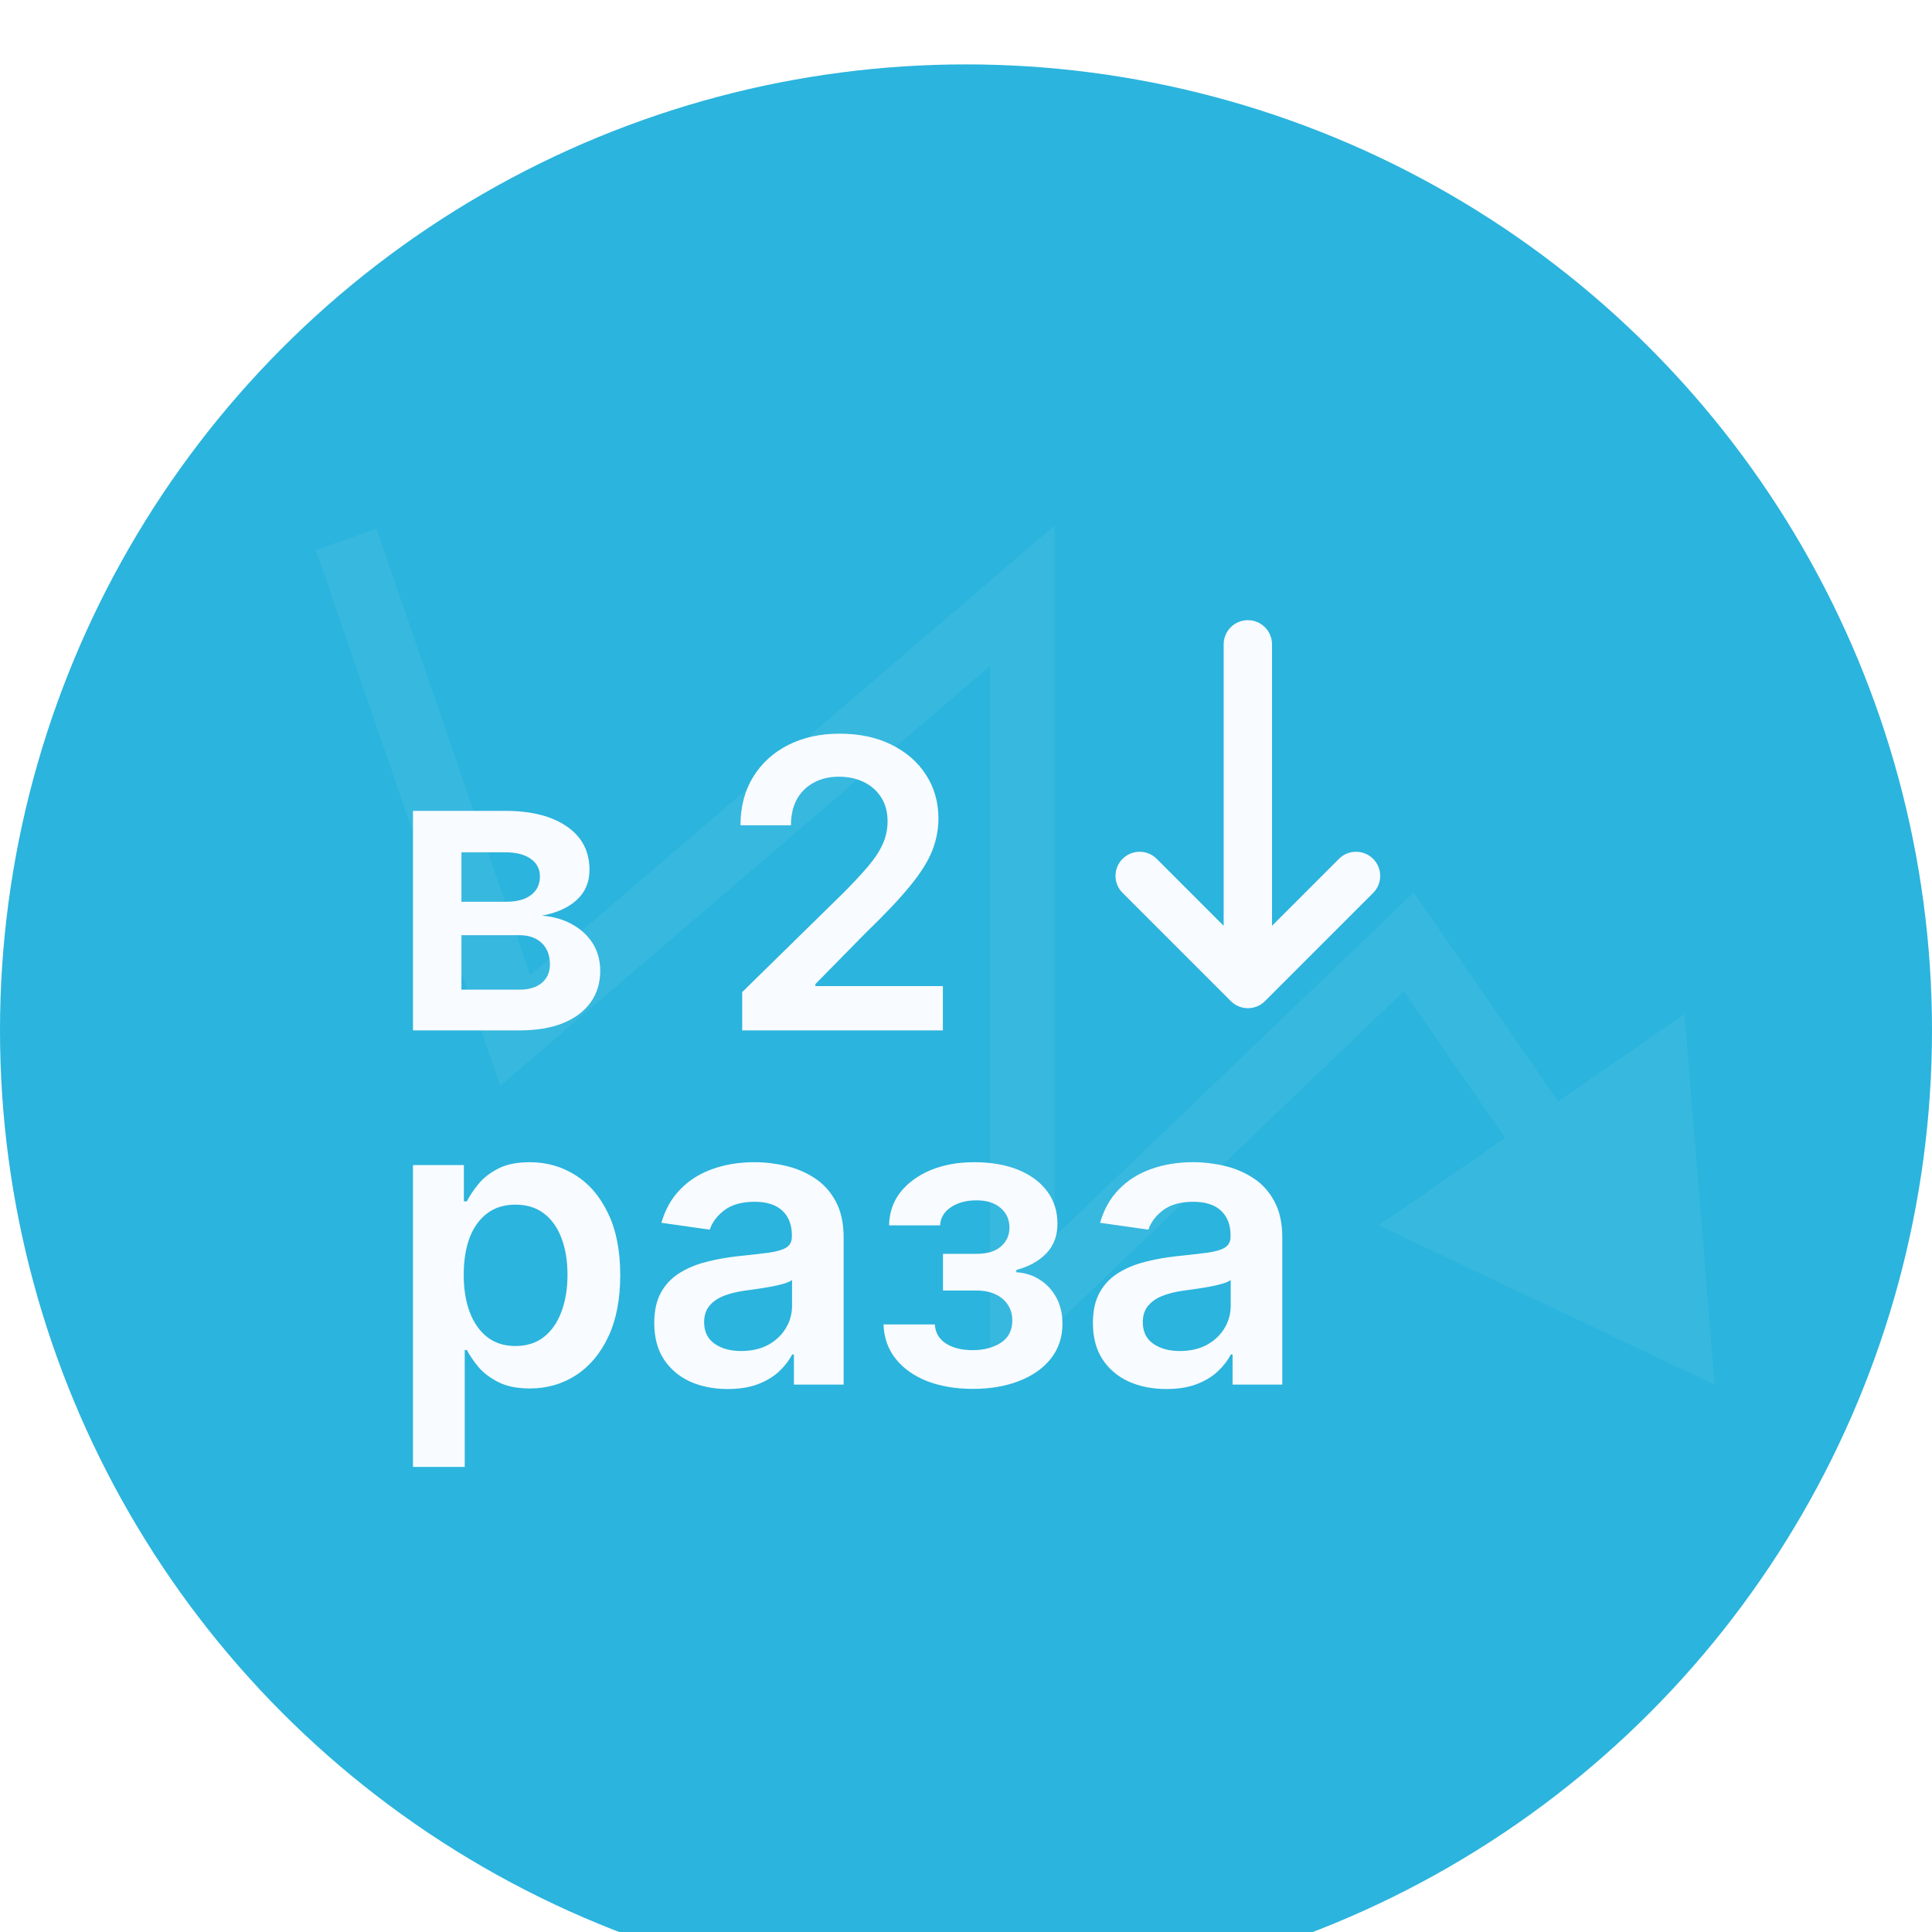
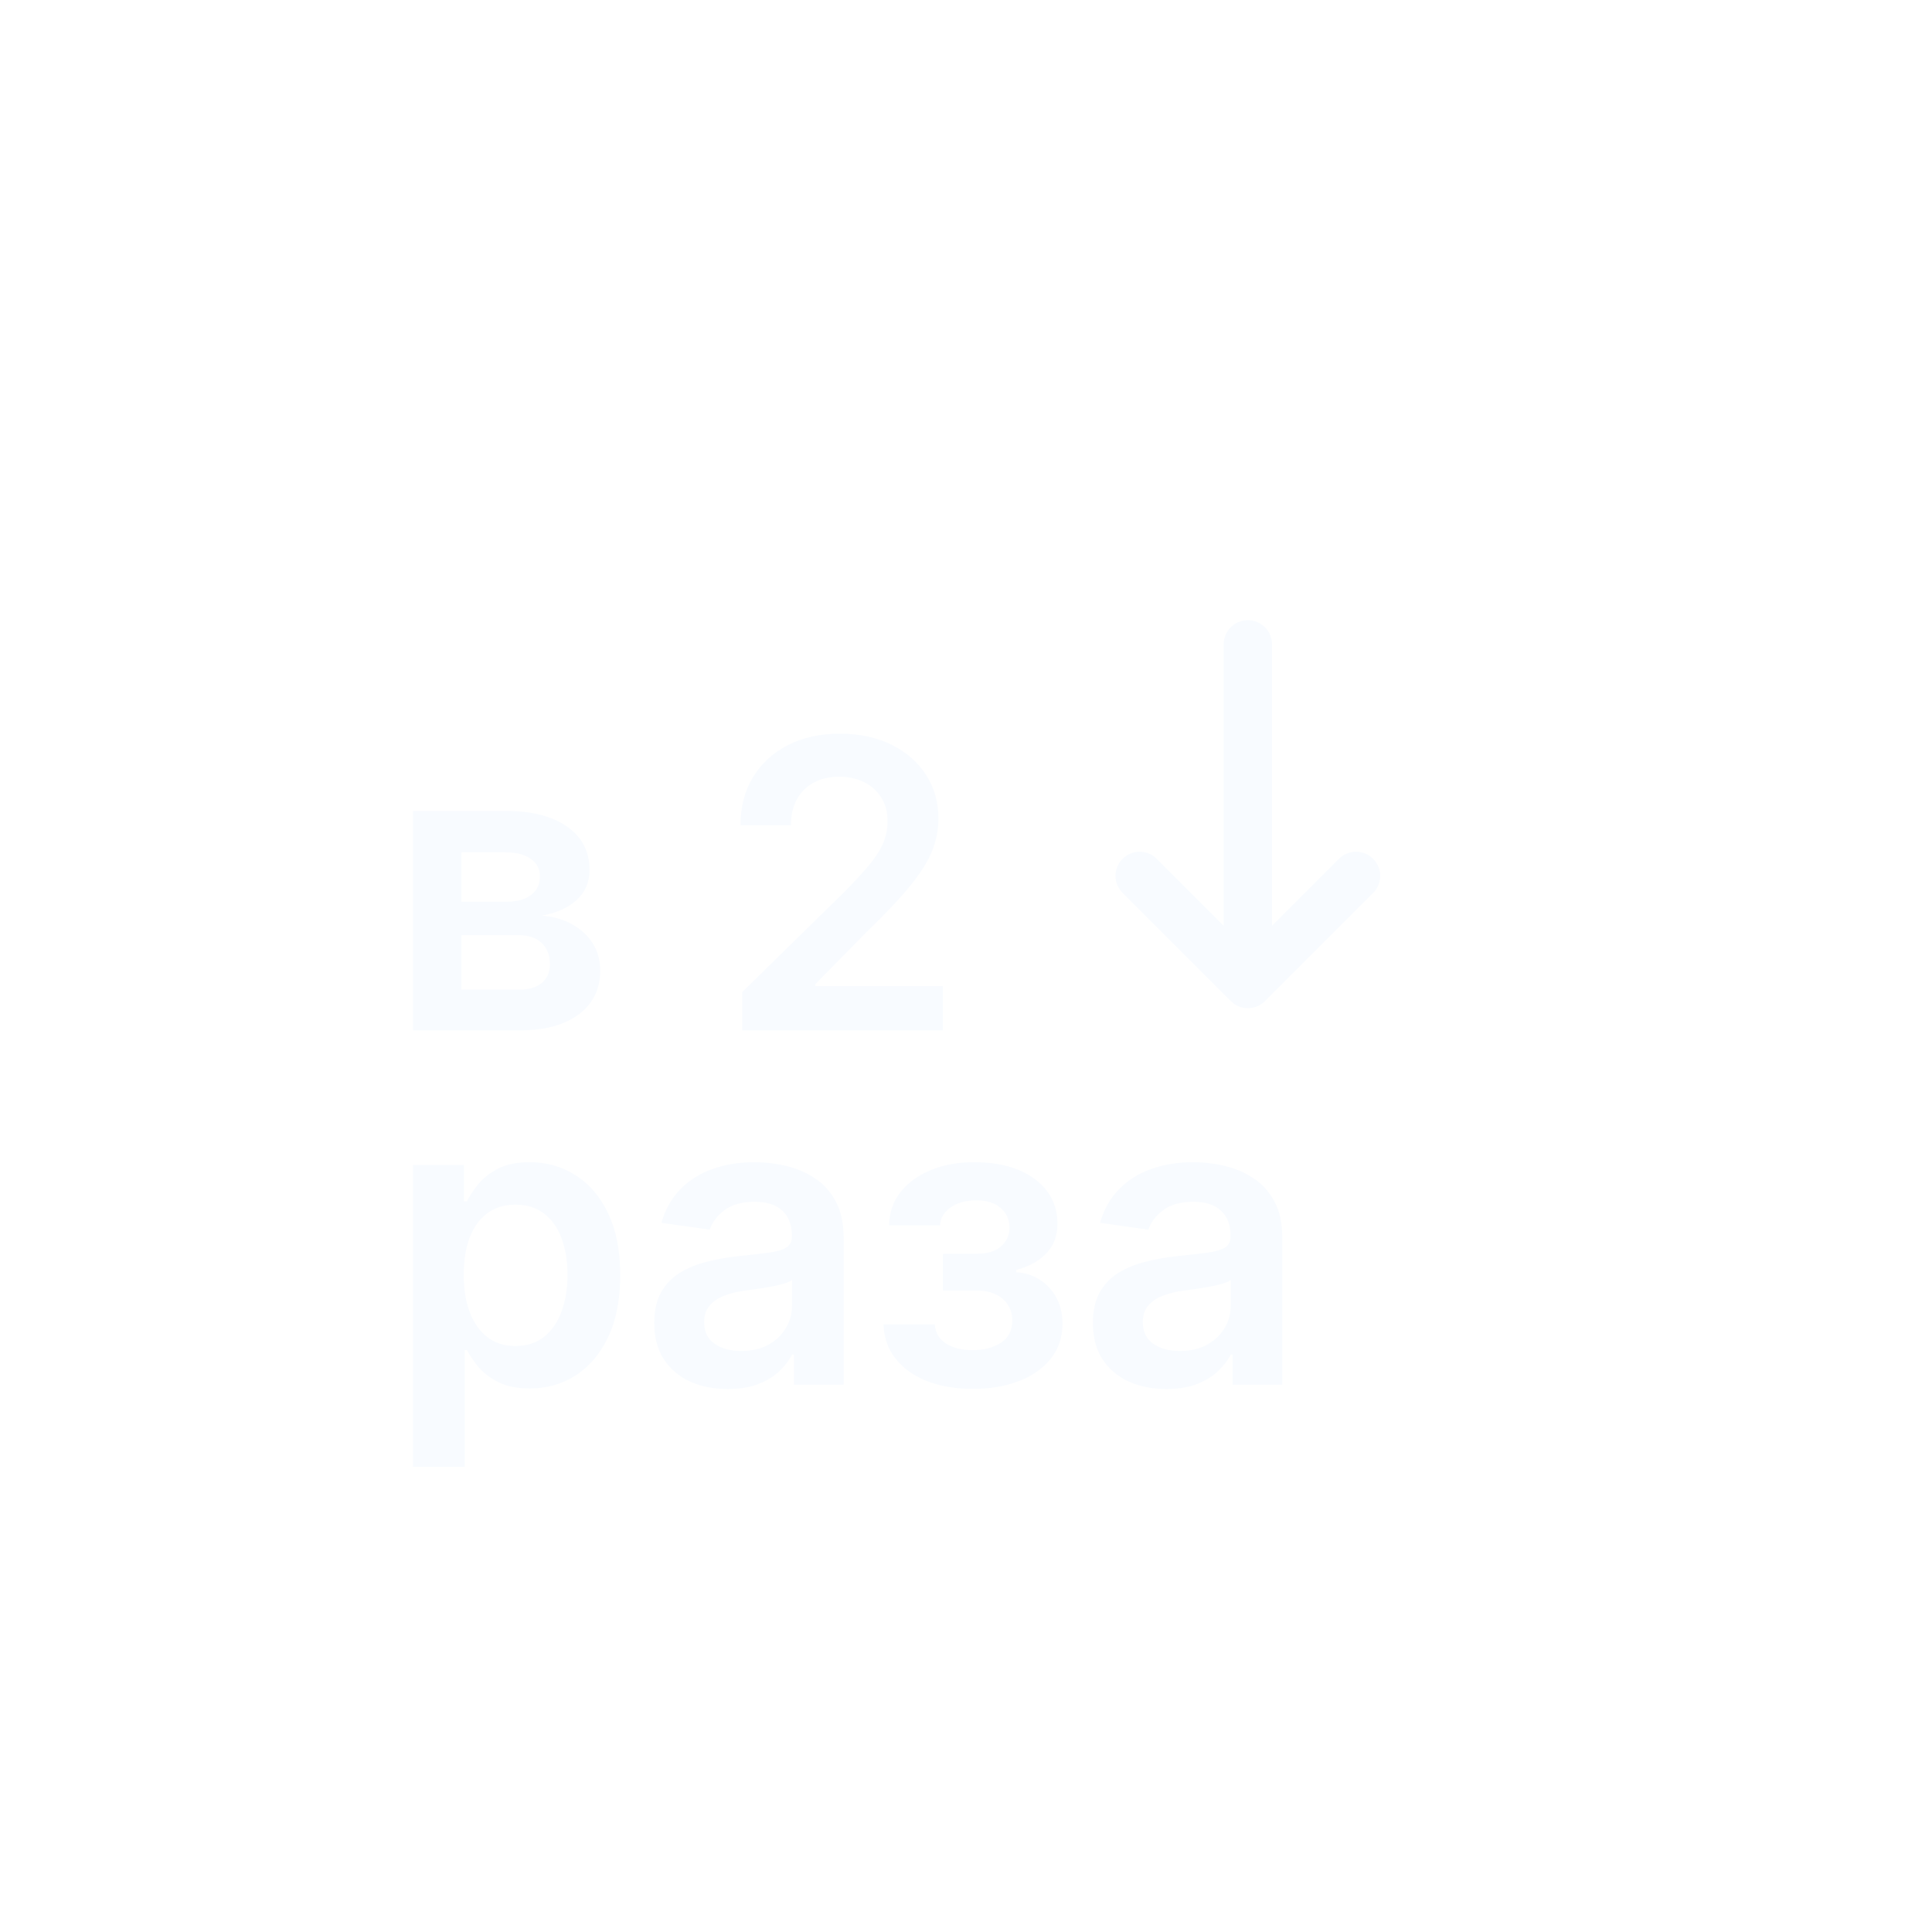
<svg xmlns="http://www.w3.org/2000/svg" width="120" height="120" viewBox="0 0 120 120" fill="none">
  <g filter="url(#filter0_i_1_4292)">
-     <circle cx="60" cy="60" r="60" fill="#2BB4DD" />
-   </g>
+     </g>
  <mask id="mask0_1_4292" style="mask-type:alpha" maskUnits="userSpaceOnUse" x="0" y="0" width="120" height="120">
    <circle cx="60" cy="60" r="60" transform="matrix(1 0 0 -1 0 120)" fill="#16A1C4" />
  </mask>
  <g mask="url(#mask0_1_4292)">
-     <path d="M32 64L33.302 65.519L31.067 67.434L30.109 64.651L32 64ZM63.5 37L62.198 35.481L65.5 32.652V37H63.5ZM63.5 81.5L64.884 82.944L61.5 86.187V81.5H63.5ZM87.5 58.5L86.116 57.056L87.811 55.432L89.145 57.363L87.5 58.5ZM106.5 86L85.631 76.109L104.631 62.982L106.5 86ZM21.5 33.5L23.391 32.849L33.891 63.349L32 64L30.109 64.651L19.609 34.151L21.5 33.5ZM32 64L30.698 62.481L62.198 35.481L63.5 37L64.802 38.519L33.302 65.519L32 64ZM63.5 37H65.5V81.5H63.5H61.5V37H63.5ZM63.5 81.5L62.116 80.056L86.116 57.056L87.5 58.5L88.884 59.944L64.884 82.944L63.5 81.5ZM87.5 58.5L89.145 57.363L97.914 70.054L96.268 71.191L94.623 72.328L85.855 59.637L87.5 58.5Z" fill="white" fill-opacity="0.06" />
-   </g>
+     </g>
  <path d="M25.651 64V50.364H31.378C32.993 50.364 34.269 50.686 35.204 51.331C36.145 51.976 36.615 52.876 36.615 54.03C36.615 54.794 36.349 55.418 35.816 55.903C35.29 56.383 34.571 56.705 33.659 56.871C34.375 56.93 35.003 57.111 35.541 57.413C36.086 57.715 36.512 58.111 36.82 58.602C37.127 59.093 37.281 59.659 37.281 60.298C37.281 61.05 37.083 61.704 36.686 62.26C36.296 62.81 35.725 63.239 34.973 63.547C34.227 63.849 33.322 64 32.256 64H25.651ZM28.661 61.47H32.256C32.848 61.47 33.313 61.331 33.65 61.053C33.988 60.769 34.156 60.384 34.156 59.898C34.156 59.336 33.988 58.895 33.65 58.576C33.313 58.25 32.848 58.087 32.256 58.087H28.661V61.47ZM28.661 56.01H31.44C31.878 56.01 32.253 55.948 32.567 55.824C32.881 55.693 33.12 55.513 33.286 55.282C33.452 55.045 33.535 54.764 33.535 54.439C33.535 53.971 33.342 53.604 32.958 53.338C32.579 53.071 32.052 52.938 31.378 52.938H28.661V56.01ZM46.099 64V61.621L52.411 55.433C53.015 54.823 53.518 54.282 53.92 53.808C54.323 53.335 54.625 52.876 54.826 52.432C55.027 51.988 55.128 51.515 55.128 51.012C55.128 50.438 54.998 49.946 54.737 49.538C54.477 49.124 54.119 48.804 53.663 48.579C53.207 48.354 52.69 48.242 52.109 48.242C51.512 48.242 50.988 48.366 50.538 48.615C50.088 48.857 49.739 49.204 49.49 49.653C49.248 50.103 49.127 50.639 49.127 51.26H45.993C45.993 50.106 46.256 49.103 46.783 48.251C47.309 47.398 48.035 46.739 48.958 46.271C49.887 45.803 50.952 45.57 52.154 45.57C53.373 45.57 54.444 45.797 55.368 46.253C56.291 46.709 57.007 47.333 57.516 48.126C58.031 48.919 58.288 49.825 58.288 50.843C58.288 51.524 58.158 52.193 57.898 52.849C57.637 53.506 57.179 54.234 56.522 55.033C55.871 55.832 54.956 56.8 53.779 57.936L50.645 61.124V61.248H58.564V64H46.099ZM25.651 91.114V72.364H28.812V74.619H28.998C29.164 74.287 29.398 73.935 29.7 73.562C30.001 73.183 30.41 72.861 30.925 72.594C31.44 72.322 32.097 72.186 32.896 72.186C33.949 72.186 34.899 72.455 35.745 72.994C36.598 73.527 37.272 74.317 37.77 75.364C38.273 76.406 38.524 77.684 38.524 79.2C38.524 80.697 38.279 81.969 37.787 83.017C37.296 84.065 36.627 84.864 35.781 85.414C34.934 85.965 33.976 86.24 32.904 86.24C32.123 86.24 31.475 86.109 30.96 85.849C30.445 85.589 30.031 85.275 29.717 84.908C29.41 84.535 29.17 84.183 28.998 83.852H28.865V91.114H25.651ZM28.803 79.182C28.803 80.064 28.927 80.836 29.176 81.499C29.43 82.162 29.794 82.68 30.268 83.053C30.747 83.419 31.327 83.603 32.008 83.603C32.718 83.603 33.313 83.414 33.792 83.035C34.272 82.65 34.633 82.126 34.875 81.463C35.124 80.795 35.248 80.034 35.248 79.182C35.248 78.335 35.127 77.584 34.884 76.927C34.642 76.27 34.281 75.755 33.801 75.382C33.322 75.009 32.724 74.823 32.008 74.823C31.321 74.823 30.738 75.003 30.259 75.364C29.779 75.725 29.416 76.231 29.167 76.882C28.924 77.534 28.803 78.3 28.803 79.182ZM45.2 86.275C44.336 86.275 43.558 86.121 42.865 85.814C42.179 85.5 41.634 85.038 41.232 84.429C40.835 83.819 40.637 83.067 40.637 82.174C40.637 81.404 40.779 80.768 41.063 80.265C41.347 79.762 41.735 79.359 42.226 79.058C42.717 78.756 43.271 78.528 43.886 78.374C44.508 78.214 45.15 78.099 45.813 78.028C46.612 77.945 47.26 77.871 47.757 77.806C48.254 77.735 48.615 77.628 48.84 77.486C49.071 77.338 49.186 77.11 49.186 76.803V76.749C49.186 76.081 48.988 75.563 48.592 75.196C48.195 74.829 47.624 74.645 46.878 74.645C46.091 74.645 45.467 74.817 45.005 75.16C44.549 75.503 44.242 75.909 44.082 76.376L41.081 75.95C41.318 75.122 41.708 74.429 42.253 73.873C42.797 73.311 43.463 72.89 44.25 72.612C45.038 72.328 45.908 72.186 46.86 72.186C47.517 72.186 48.171 72.263 48.822 72.417C49.474 72.571 50.068 72.825 50.607 73.18C51.145 73.53 51.578 74.006 51.903 74.61C52.234 75.213 52.4 75.968 52.4 76.874V86H49.311V84.127H49.204C49.009 84.506 48.734 84.861 48.379 85.192C48.029 85.518 47.588 85.781 47.056 85.982C46.529 86.178 45.91 86.275 45.2 86.275ZM46.035 83.914C46.68 83.914 47.239 83.787 47.713 83.532C48.186 83.272 48.55 82.928 48.805 82.502C49.065 82.076 49.195 81.611 49.195 81.108V79.501C49.095 79.584 48.923 79.661 48.68 79.732C48.444 79.803 48.177 79.865 47.881 79.919C47.586 79.972 47.292 80.019 47.002 80.061C46.712 80.102 46.461 80.138 46.248 80.167C45.769 80.232 45.339 80.339 44.961 80.487C44.582 80.635 44.283 80.842 44.064 81.108C43.845 81.369 43.735 81.706 43.735 82.12C43.735 82.712 43.952 83.159 44.383 83.461C44.816 83.763 45.366 83.914 46.035 83.914ZM54.877 82.262H58.064C58.094 82.771 58.322 83.165 58.748 83.443C59.174 83.721 59.727 83.86 60.408 83.86C61.1 83.86 61.684 83.71 62.157 83.408C62.636 83.1 62.876 82.635 62.876 82.014C62.876 81.647 62.784 81.324 62.601 81.046C62.417 80.762 62.16 80.543 61.828 80.389C61.497 80.235 61.106 80.158 60.657 80.158H58.57V77.877H60.657C61.325 77.877 61.831 77.723 62.175 77.415C62.524 77.107 62.699 76.72 62.699 76.252C62.699 75.749 62.515 75.341 62.148 75.027C61.787 74.713 61.287 74.556 60.648 74.556C60.008 74.556 59.476 74.701 59.05 74.992C58.63 75.281 58.41 75.654 58.393 76.11H55.223C55.235 75.317 55.472 74.627 55.934 74.041C56.401 73.456 57.029 73 57.816 72.674C58.609 72.349 59.502 72.186 60.497 72.186C61.562 72.186 62.483 72.346 63.258 72.665C64.033 72.985 64.631 73.432 65.051 74.006C65.471 74.574 65.681 75.243 65.681 76.012C65.681 76.752 65.451 77.365 64.989 77.85C64.527 78.329 63.906 78.673 63.125 78.88V79.022C63.663 79.052 64.149 79.206 64.581 79.484C65.013 79.756 65.356 80.126 65.61 80.593C65.865 81.061 65.992 81.603 65.992 82.218C65.992 83.053 65.752 83.775 65.273 84.384C64.794 84.988 64.134 85.453 63.293 85.778C62.459 86.104 61.503 86.266 60.426 86.266C59.378 86.266 58.44 86.109 57.611 85.796C56.789 85.476 56.135 85.017 55.65 84.42C55.164 83.822 54.907 83.103 54.877 82.262ZM72.446 86.275C71.582 86.275 70.804 86.121 70.112 85.814C69.425 85.5 68.88 85.038 68.478 84.429C68.081 83.819 67.883 83.067 67.883 82.174C67.883 81.404 68.025 80.768 68.309 80.265C68.593 79.762 68.981 79.359 69.472 79.058C69.963 78.756 70.517 78.528 71.132 78.374C71.754 78.214 72.396 78.099 73.059 78.028C73.858 77.945 74.506 77.871 75.003 77.806C75.5 77.735 75.861 77.628 76.086 77.486C76.317 77.338 76.433 77.11 76.433 76.803V76.749C76.433 76.081 76.234 75.563 75.838 75.196C75.441 74.829 74.87 74.645 74.124 74.645C73.337 74.645 72.713 74.817 72.251 75.16C71.795 75.503 71.488 75.909 71.328 76.376L68.327 75.95C68.564 75.122 68.954 74.429 69.499 73.873C70.043 73.311 70.709 72.89 71.496 72.612C72.284 72.328 73.154 72.186 74.106 72.186C74.763 72.186 75.418 72.263 76.069 72.417C76.72 72.571 77.314 72.825 77.853 73.18C78.392 73.53 78.824 74.006 79.149 74.61C79.481 75.213 79.646 75.968 79.646 76.874V86H76.557V84.127H76.45C76.255 84.506 75.98 84.861 75.625 85.192C75.275 85.518 74.835 85.781 74.302 85.982C73.775 86.178 73.157 86.275 72.446 86.275ZM73.281 83.914C73.926 83.914 74.485 83.787 74.959 83.532C75.432 83.272 75.796 82.928 76.051 82.502C76.311 82.076 76.441 81.611 76.441 81.108V79.501C76.341 79.584 76.169 79.661 75.927 79.732C75.69 79.803 75.423 79.865 75.127 79.919C74.832 79.972 74.539 80.019 74.249 80.061C73.959 80.102 73.707 80.138 73.494 80.167C73.015 80.232 72.585 80.339 72.207 80.487C71.828 80.635 71.529 80.842 71.31 81.108C71.091 81.369 70.981 81.706 70.981 82.12C70.981 82.712 71.198 83.159 71.63 83.461C72.062 83.763 72.612 83.914 73.281 83.914Z" fill="#F8FBFF" />
  <path d="M69.725 53.344C70.31 52.758 71.261 52.758 71.846 53.344L76.004 57.502L76.004 40.022C76.004 39.191 76.674 38.52 77.506 38.52C78.337 38.52 79.008 39.191 79.008 40.022L79.008 57.502L83.165 53.344C83.751 52.758 84.701 52.758 85.287 53.344C85.872 53.929 85.872 54.88 85.287 55.465L78.571 62.181C77.985 62.767 77.035 62.767 76.449 62.181L69.729 55.461C69.139 54.88 69.139 53.929 69.725 53.344Z" fill="#F8FBFF" />
  <defs>
    <filter id="filter0_i_1_4292" x="0" y="0" width="120" height="124" filterUnits="userSpaceOnUse" color-interpolation-filters="sRGB">
      <feFlood flood-opacity="0" result="BackgroundImageFix" />
      <feBlend mode="normal" in="SourceGraphic" in2="BackgroundImageFix" result="shape" />
      <feColorMatrix in="SourceAlpha" type="matrix" values="0 0 0 0 0 0 0 0 0 0 0 0 0 0 0 0 0 0 127 0" result="hardAlpha" />
      <feOffset dy="4" />
      <feGaussianBlur stdDeviation="7.5" />
      <feComposite in2="hardAlpha" operator="arithmetic" k2="-1" k3="1" />
      <feColorMatrix type="matrix" values="0 0 0 0 1 0 0 0 0 1 0 0 0 0 1 0 0 0 0.35 0" />
      <feBlend mode="normal" in2="shape" result="effect1_innerShadow_1_4292" />
    </filter>
  </defs>
</svg>